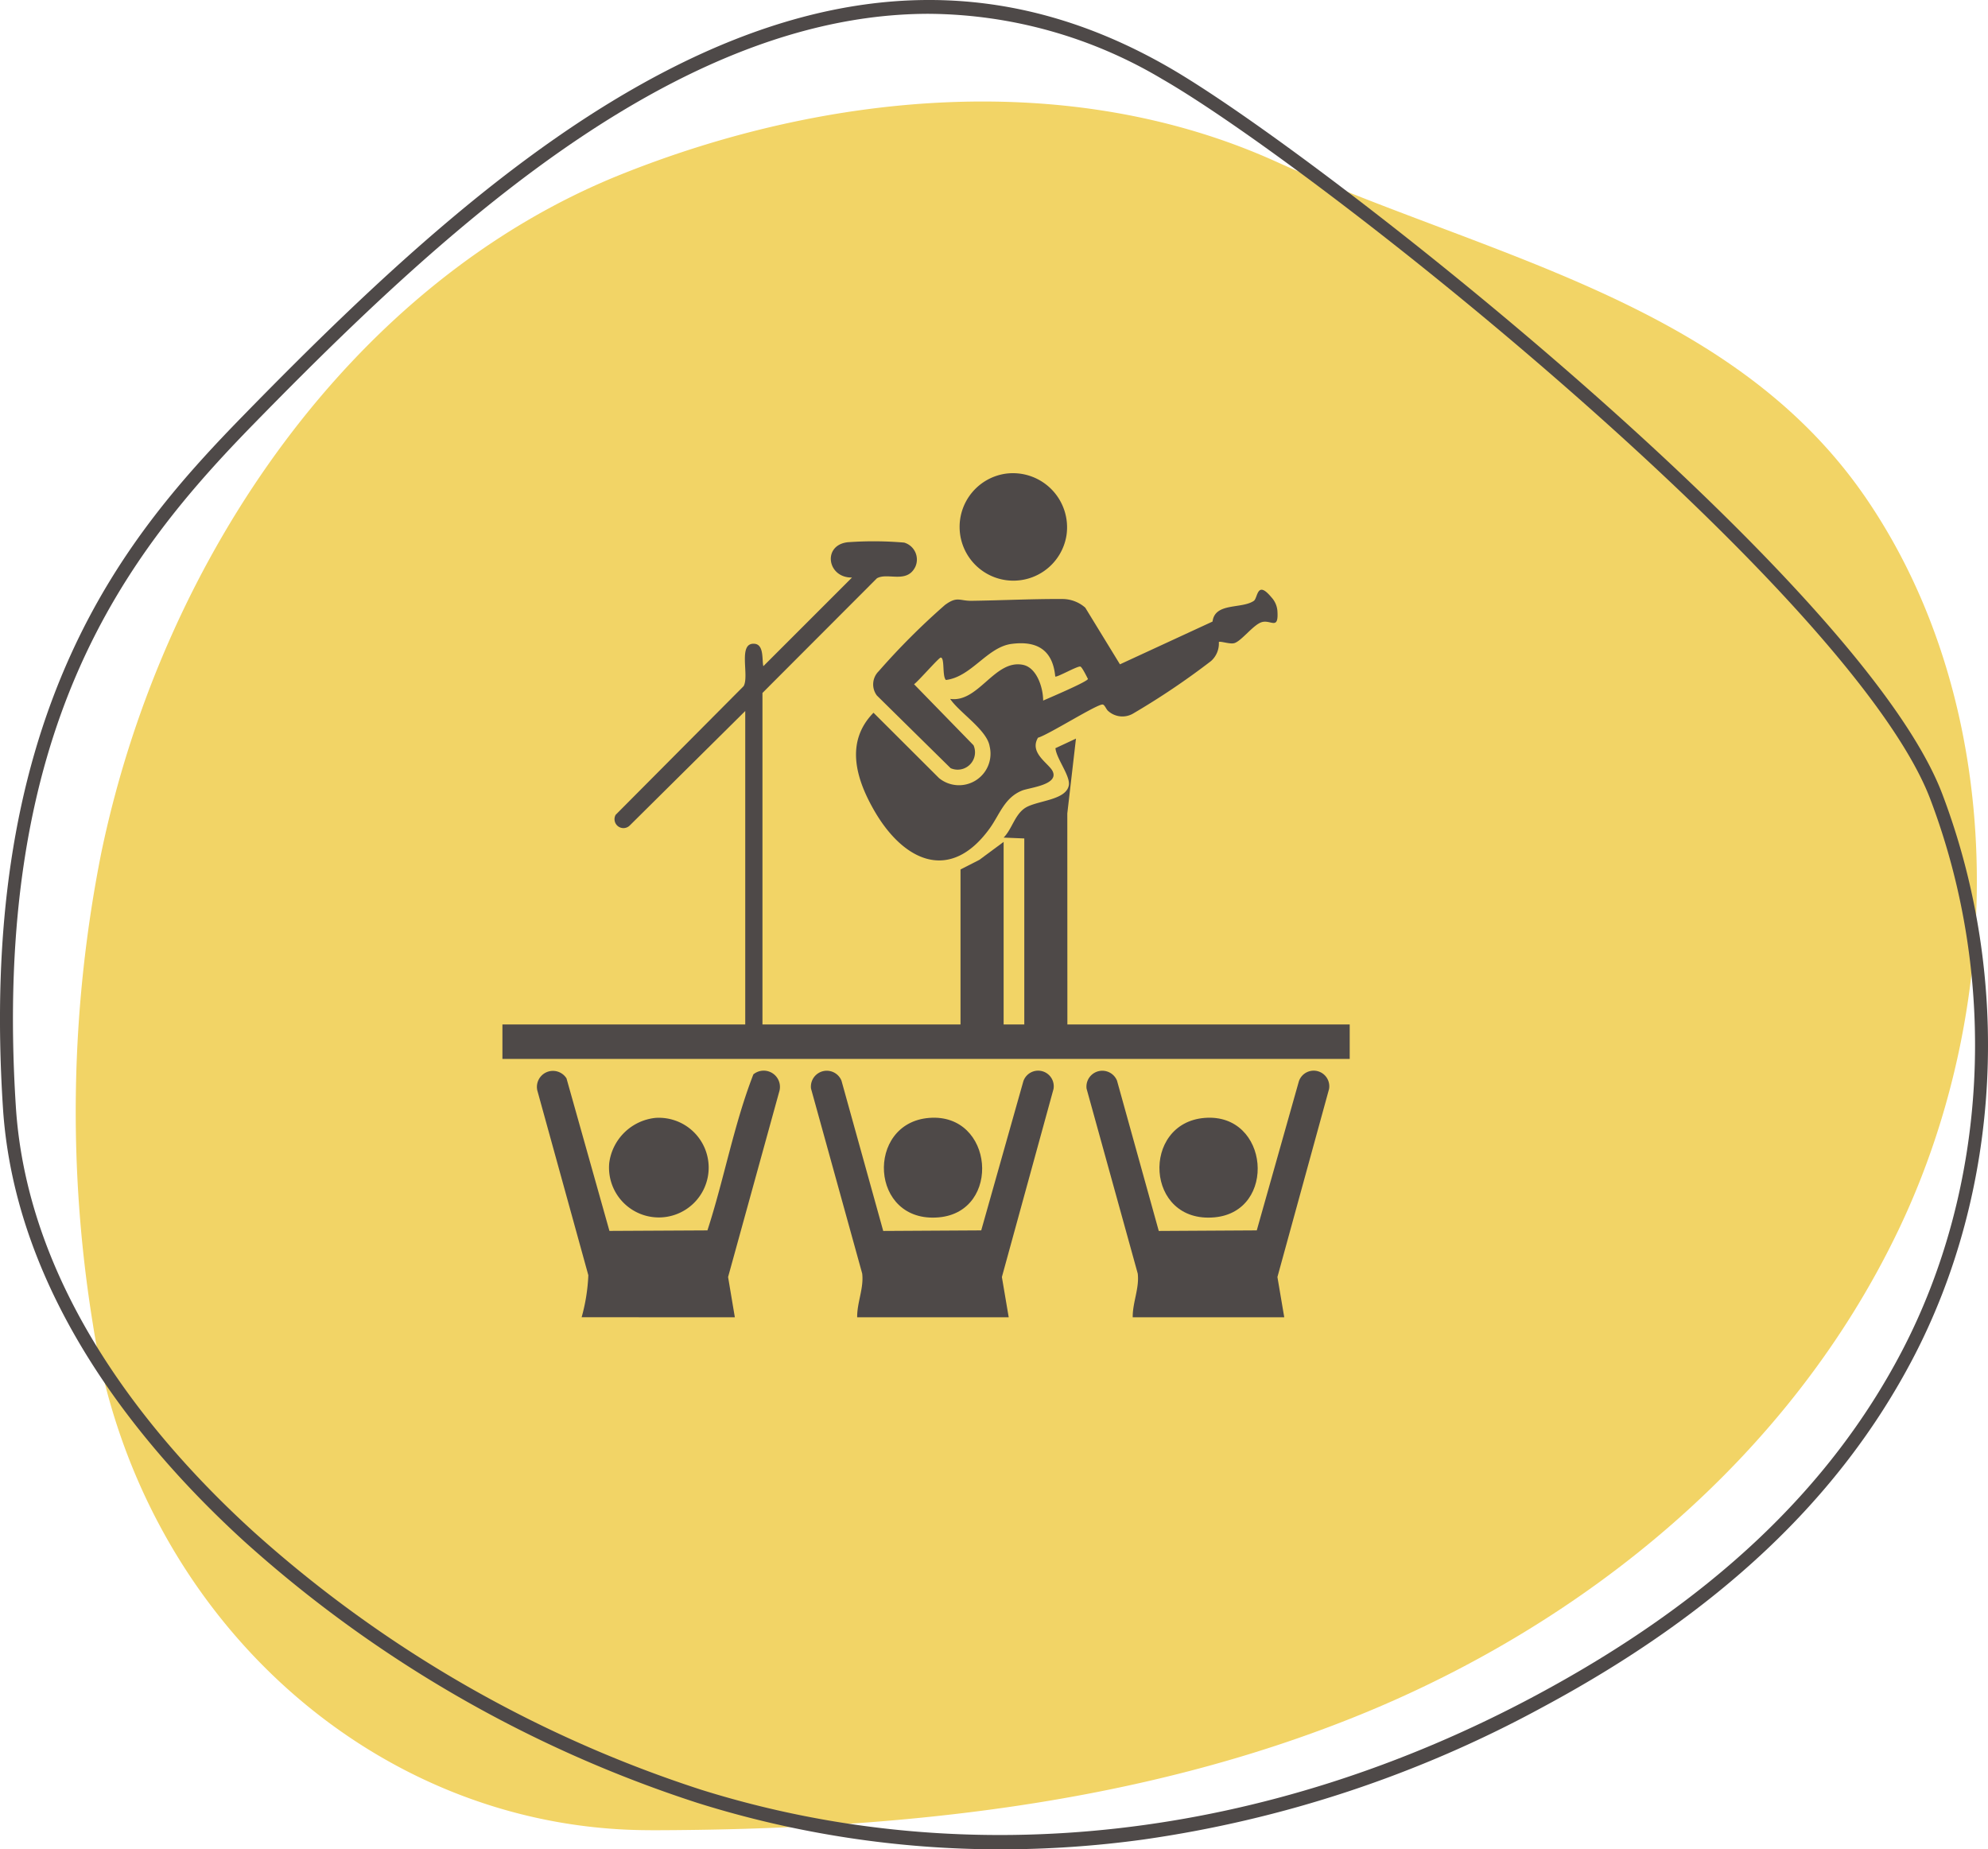
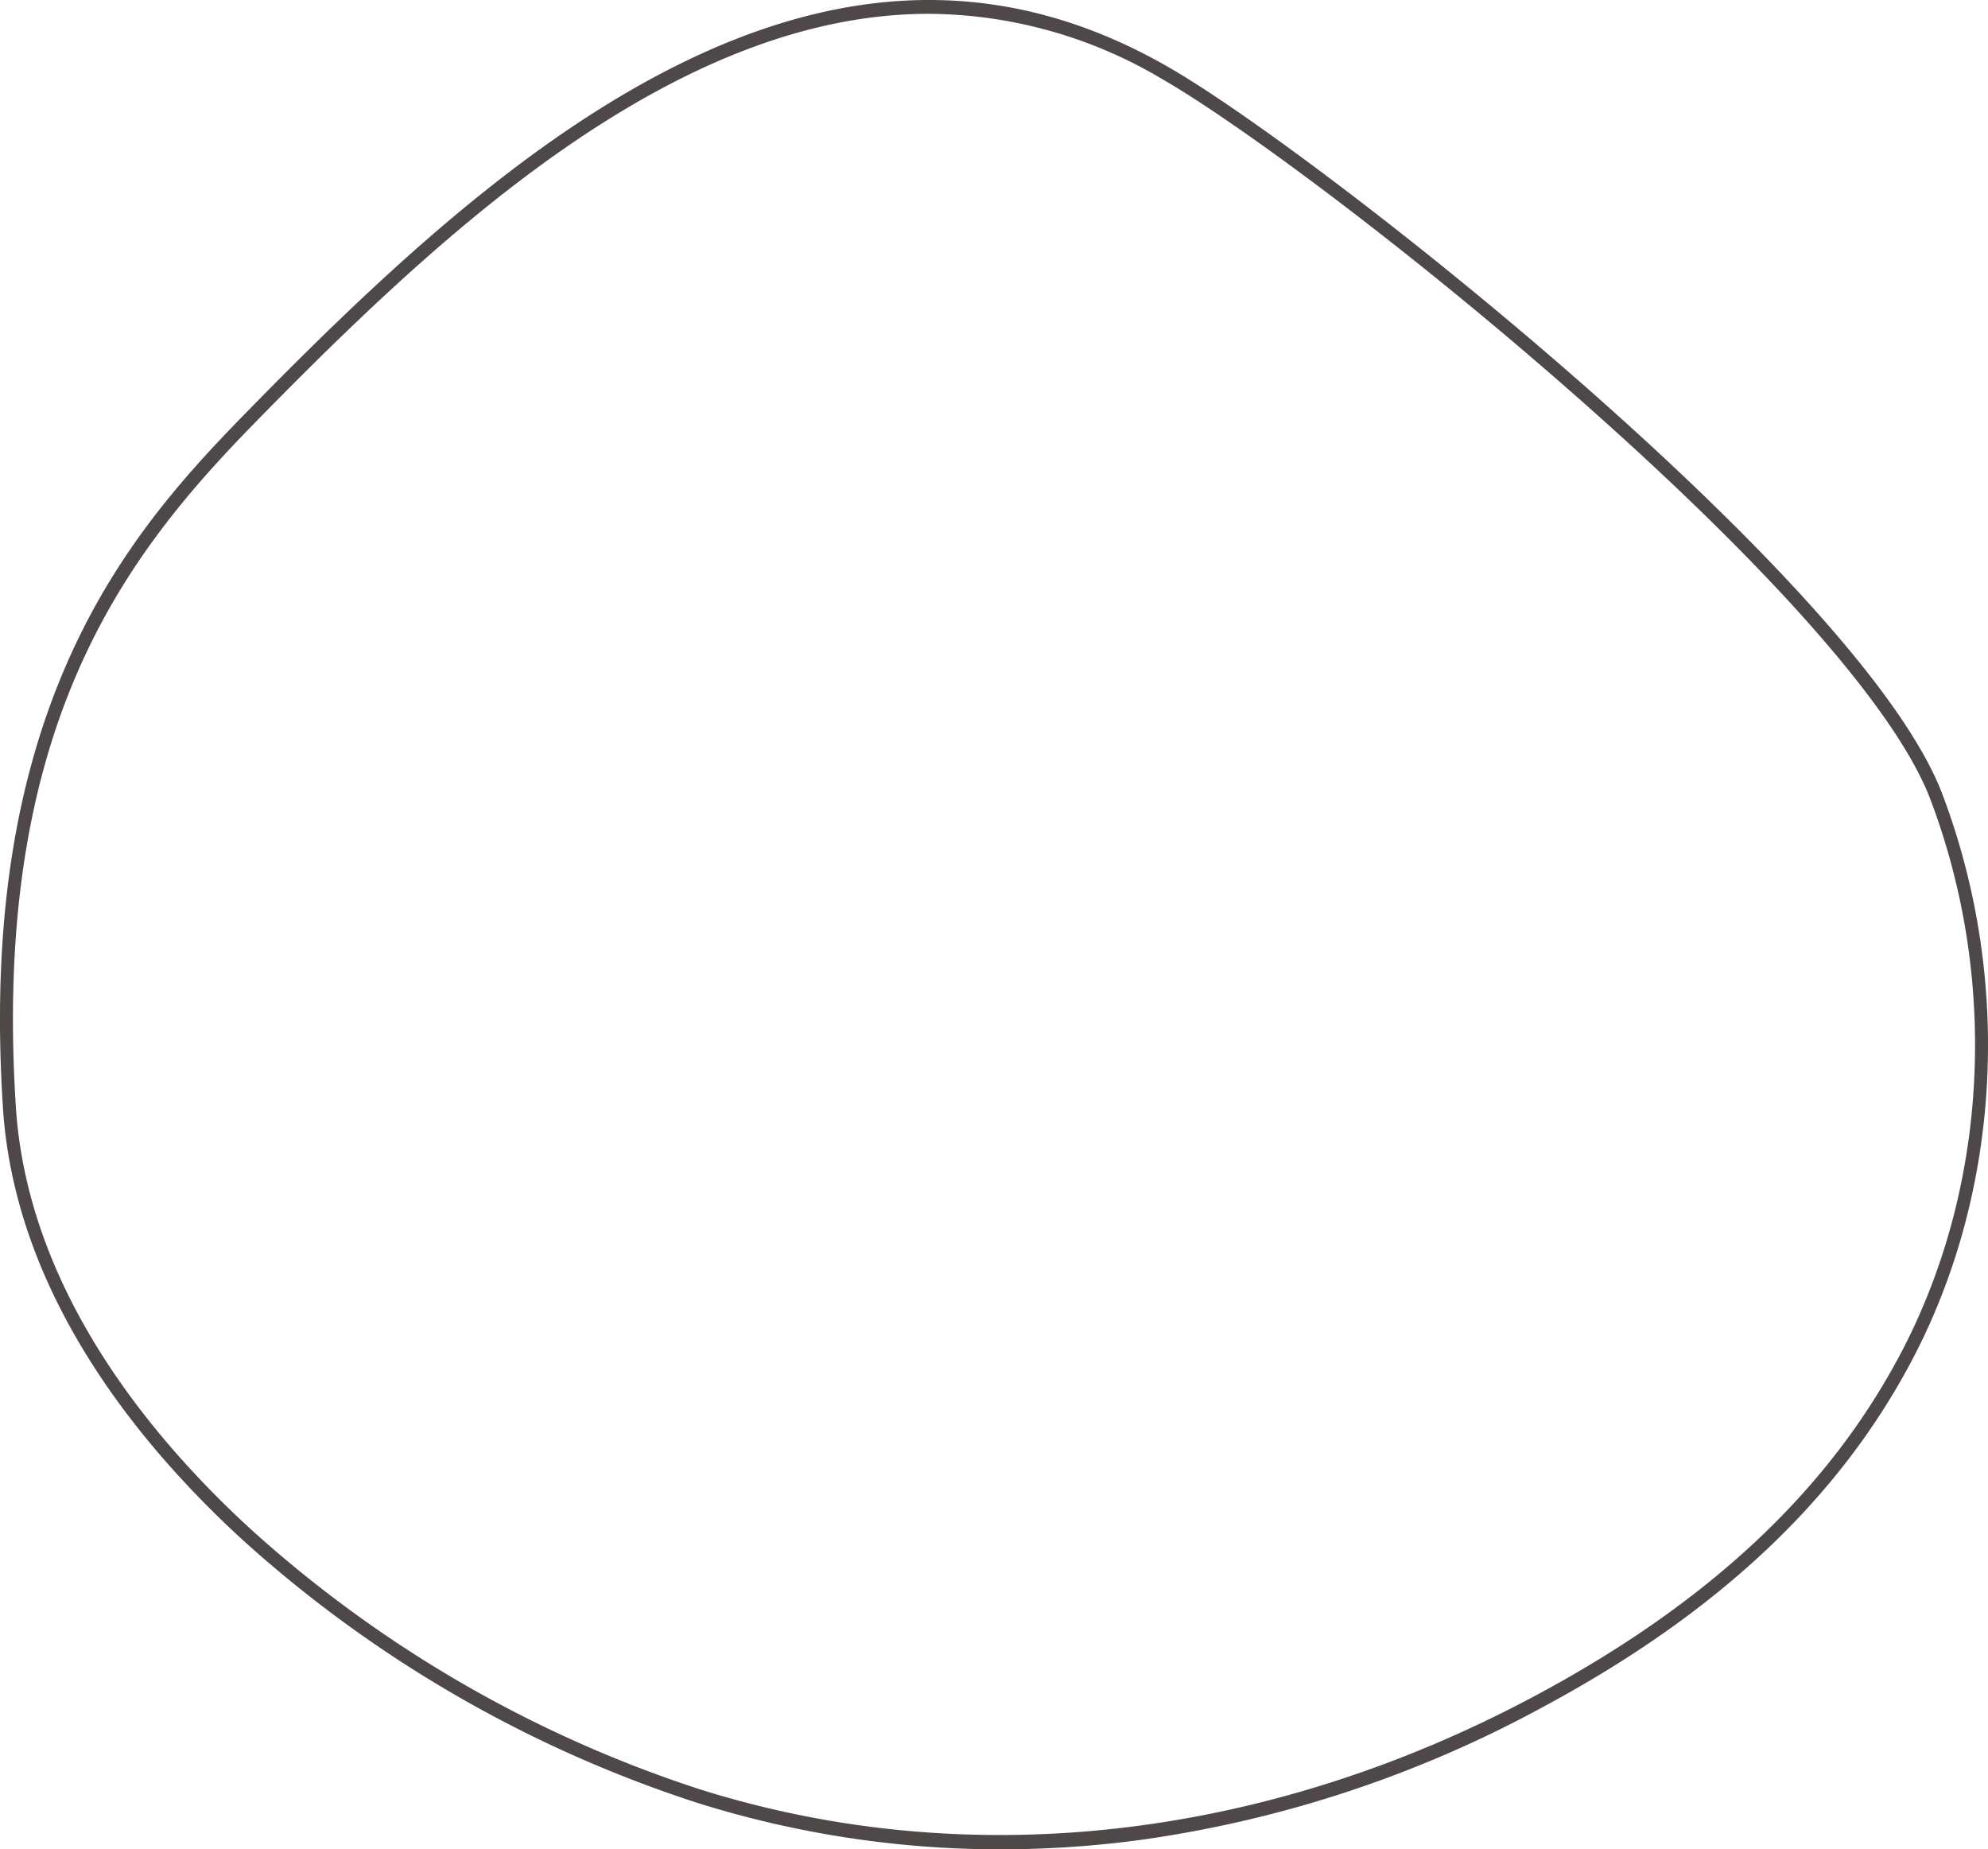
<svg xmlns="http://www.w3.org/2000/svg" width="212.999" height="198.125" viewBox="0 0 212.999 198.125">
  <defs>
    <clipPath id="clip-path">
      <rect id="Rectangle_236" data-name="Rectangle 236" width="212.999" height="198.125" fill="none" />
    </clipPath>
    <clipPath id="clip-path-2">
-       <rect id="Rectangle_263" data-name="Rectangle 263" width="90.78" height="90.424" fill="#4e4948" />
-     </clipPath>
+       </clipPath>
  </defs>
  <g id="Group_689" data-name="Group 689" transform="translate(-355.92 -1084.305)">
    <g id="Group_485" data-name="Group 485" transform="translate(355.92 1084.305)">
      <g id="Group_439" data-name="Group 439" clip-path="url(#clip-path)">
-         <path id="Path_931" data-name="Path 931" d="M80.084,208.65c-29.572.015-54.94-22.918-59.759-54.229a141.883,141.883,0,0,1,.911-50.522C27.888,72,48.4,42.676,76.947,31.251c22.216-8.893,48.247-11.269,70.159-1.356,22.51,10.183,48.789,14.941,63.226,36.087,15.162,22.209,15.173,53.855,3.459,78.349s-33.64,42.147-57.622,51.923-50.008,12.334-75.662,12.4h-.423" transform="translate(-10.376 -12.576)" fill="#f2d466" />
        <path id="Path_932" data-name="Path 932" d="M107.222,198.125a108.3,108.3,0,0,1-32.476-4.969,134.409,134.409,0,0,1-48.483-27.94C15.142,155.1,1.614,138.822.316,118.69c-1.238-19.2,1.148-35.1,7.294-48.613,5.246-11.531,12.375-19.34,18.647-25.755C40.094,30.168,55.169,15.906,71.628,7.461,90.842-2.4,108.365-2.485,125.2,7.195c16.493,9.483,74.321,55.264,82.9,77.864,7.511,19.785,6.331,42.4-3.159,60.5-7.873,15.016-20.828,27.218-39.606,37.307A126.8,126.8,0,0,1,122.4,197.088a112.424,112.424,0,0,1-15.181,1.037M99.542,1.479c-8.759,0-17.819,2.433-27.307,7.3-16.284,8.355-31.257,22.526-45.012,36.6C13.5,59.416-.926,77.809,1.7,118.59,2.967,138.216,16.25,154.173,27.17,164.1a132.994,132.994,0,0,0,47.972,27.645c28.763,9,60.57,5.385,89.563-10.191,18.523-9.951,31.287-21.959,39.021-36.709,9.288-17.717,10.442-39.864,3.084-59.244-3.57-9.4-16.976-24.67-37.747-42.984-18.068-15.932-36.428-29.478-44.528-34.137a49.442,49.442,0,0,0-24.991-7" transform="translate(0 0)" fill="#4e4948" />
      </g>
    </g>
    <g id="Group_524" data-name="Group 524" transform="translate(409.751 1135.002)">
      <g id="Group_523" data-name="Group 523" clip-path="url(#clip-path-2)">
        <path id="Path_1034" data-name="Path 1034" d="M27.861,91.295H49.08V74.689L51.1,73.659l2.6-1.923V91.295h2.214V71.367l-2.213-.091c.89-.912,1.17-2.373,2.226-3.125,1.21-.863,4.42-.814,4.753-2.454.205-1.008-1.32-2.856-1.429-4l2.2-1.029-.928,8.019.008,22.61H90.78v3.69H0v-3.69H26.016V57.713L13.646,69.974a.956.956,0,0,1-1.513-1.141l13.71-13.784c.642-1.117-.674-4.719,1.183-4.536,1.018.1.768,1.726.928,2.4l9.5-9.5c-2.663.049-3.192-3.471-.46-3.781a38.413,38.413,0,0,1,6.05.039,1.891,1.891,0,0,1,1.195,2.594c-.909,1.846-2.972.573-4.118,1.232l-12.26,12.28Z" transform="translate(0 -32.238)" fill="#4e4948" />
        <path id="Path_1035" data-name="Path 1035" d="M244.212,73.3a2.508,2.508,0,0,1-.835,2.027A80.389,80.389,0,0,1,235,80.968a2.275,2.275,0,0,1-2.638-.284c-.216-.17-.375-.68-.6-.7-.6-.058-5.839,3.261-6.924,3.555-.978,1.64,1.178,2.761,1.571,3.6.682,1.46-2.5,1.746-3.284,2.065-1.907.777-2.394,2.583-3.484,4.081-4.24,5.834-9.2,3.474-12.3-1.85-1.965-3.377-3.238-7.4-.128-10.57l7.016,7a3.377,3.377,0,0,0,5.426-3.4c-.28-1.754-3.253-3.623-4.231-5.083,3.034.447,4.767-4.262,7.8-3.649,1.5.3,2.166,2.48,2.165,3.831.625-.277,4.729-2.014,4.8-2.317-.133-.254-.641-1.3-.822-1.331-.347-.054-2.544,1.207-2.682,1.066-.265-2.832-1.945-3.856-4.69-3.49-2.608.348-4.287,3.528-7.02,3.864-.421-.36-.111-2.409-.561-2.4-.2,0-2.415,2.554-2.857,2.856l6.372,6.539a1.86,1.86,0,0,1-2.453,2.454l-7.9-7.783a1.977,1.977,0,0,1,.19-2.6,75.612,75.612,0,0,1,7.1-7.1c1.316-.972,1.561-.43,2.856-.448,3.258-.044,6.545-.213,9.787-.192a3.707,3.707,0,0,1,2.393.928l3.715,6.069,9.921-4.582c.256-2.066,3.1-1.322,4.422-2.217.44-.3.319-2.267,1.88-.387a2.42,2.42,0,0,1,.654,1.565c.11,1.987-.71.818-1.675,1.1-.9.261-2.166,2.015-2.944,2.249-.481.145-1.527-.253-1.666-.112" transform="translate(-167.454 -55.205)" fill="#4e4948" />
-         <path id="Path_1036" data-name="Path 1036" d="M184.117,373.3c-.025-1.571.729-3.119.537-4.69l-5.482-19.81a1.7,1.7,0,0,1,3.263-.85l4.473,16.1,10.5-.061,4.511-15.97a1.673,1.673,0,0,1,3.233.827l-5.531,20.14.732,4.314Z" transform="translate(-146.108 -282.871)" fill="#4e4948" />
-         <path id="Path_1037" data-name="Path 1037" d="M344.117,373.3c-.025-1.571.729-3.119.537-4.69l-5.482-19.81a1.7,1.7,0,0,1,3.263-.85l4.473,16.1,10.5-.061,4.511-15.97a1.673,1.673,0,0,1,3.233.827l-5.531,20.14.732,4.314Z" transform="translate(-276.586 -282.871)" fill="#4e4948" />
        <path id="Path_1038" data-name="Path 1038" d="M24.758,373.29a19.758,19.758,0,0,0,.718-4.5l-5.471-19.813a1.717,1.717,0,0,1,3.131-1.279l4.6,16.342,10.5-.055c1.789-5.5,2.83-11.333,4.923-16.717a1.74,1.74,0,0,1,2.8,1.742l-5.51,19.97.724,4.312Z" transform="translate(-16.271 -282.866)" fill="#4e4948" />
-         <path id="Path_1039" data-name="Path 1039" d="M270.524.062a5.8,5.8,0,0,1,6.6,6.6,5.761,5.761,0,1,1-6.6-6.6" transform="translate(-216.691 0)" fill="#4e4948" />
        <path id="Path_1040" data-name="Path 1040" d="M226.349,374.231c6.942-.547,7.783,10.036,1.05,10.653-7.451.682-7.9-10.113-1.05-10.653" transform="translate(-180.626 -305.164)" fill="#4e4948" />
        <path id="Path_1041" data-name="Path 1041" d="M386.349,374.231c6.942-.547,7.783,10.036,1.05,10.653-7.451.682-7.9-10.113-1.05-10.653" transform="translate(-311.104 -305.164)" fill="#4e4948" />
        <path id="Path_1042" data-name="Path 1042" d="M66.862,374.247a5.339,5.339,0,1,1-4.943,4.845,5.575,5.575,0,0,1,4.943-4.845" transform="translate(-50.477 -305.18)" fill="#4e4948" />
      </g>
    </g>
  </g>
</svg>